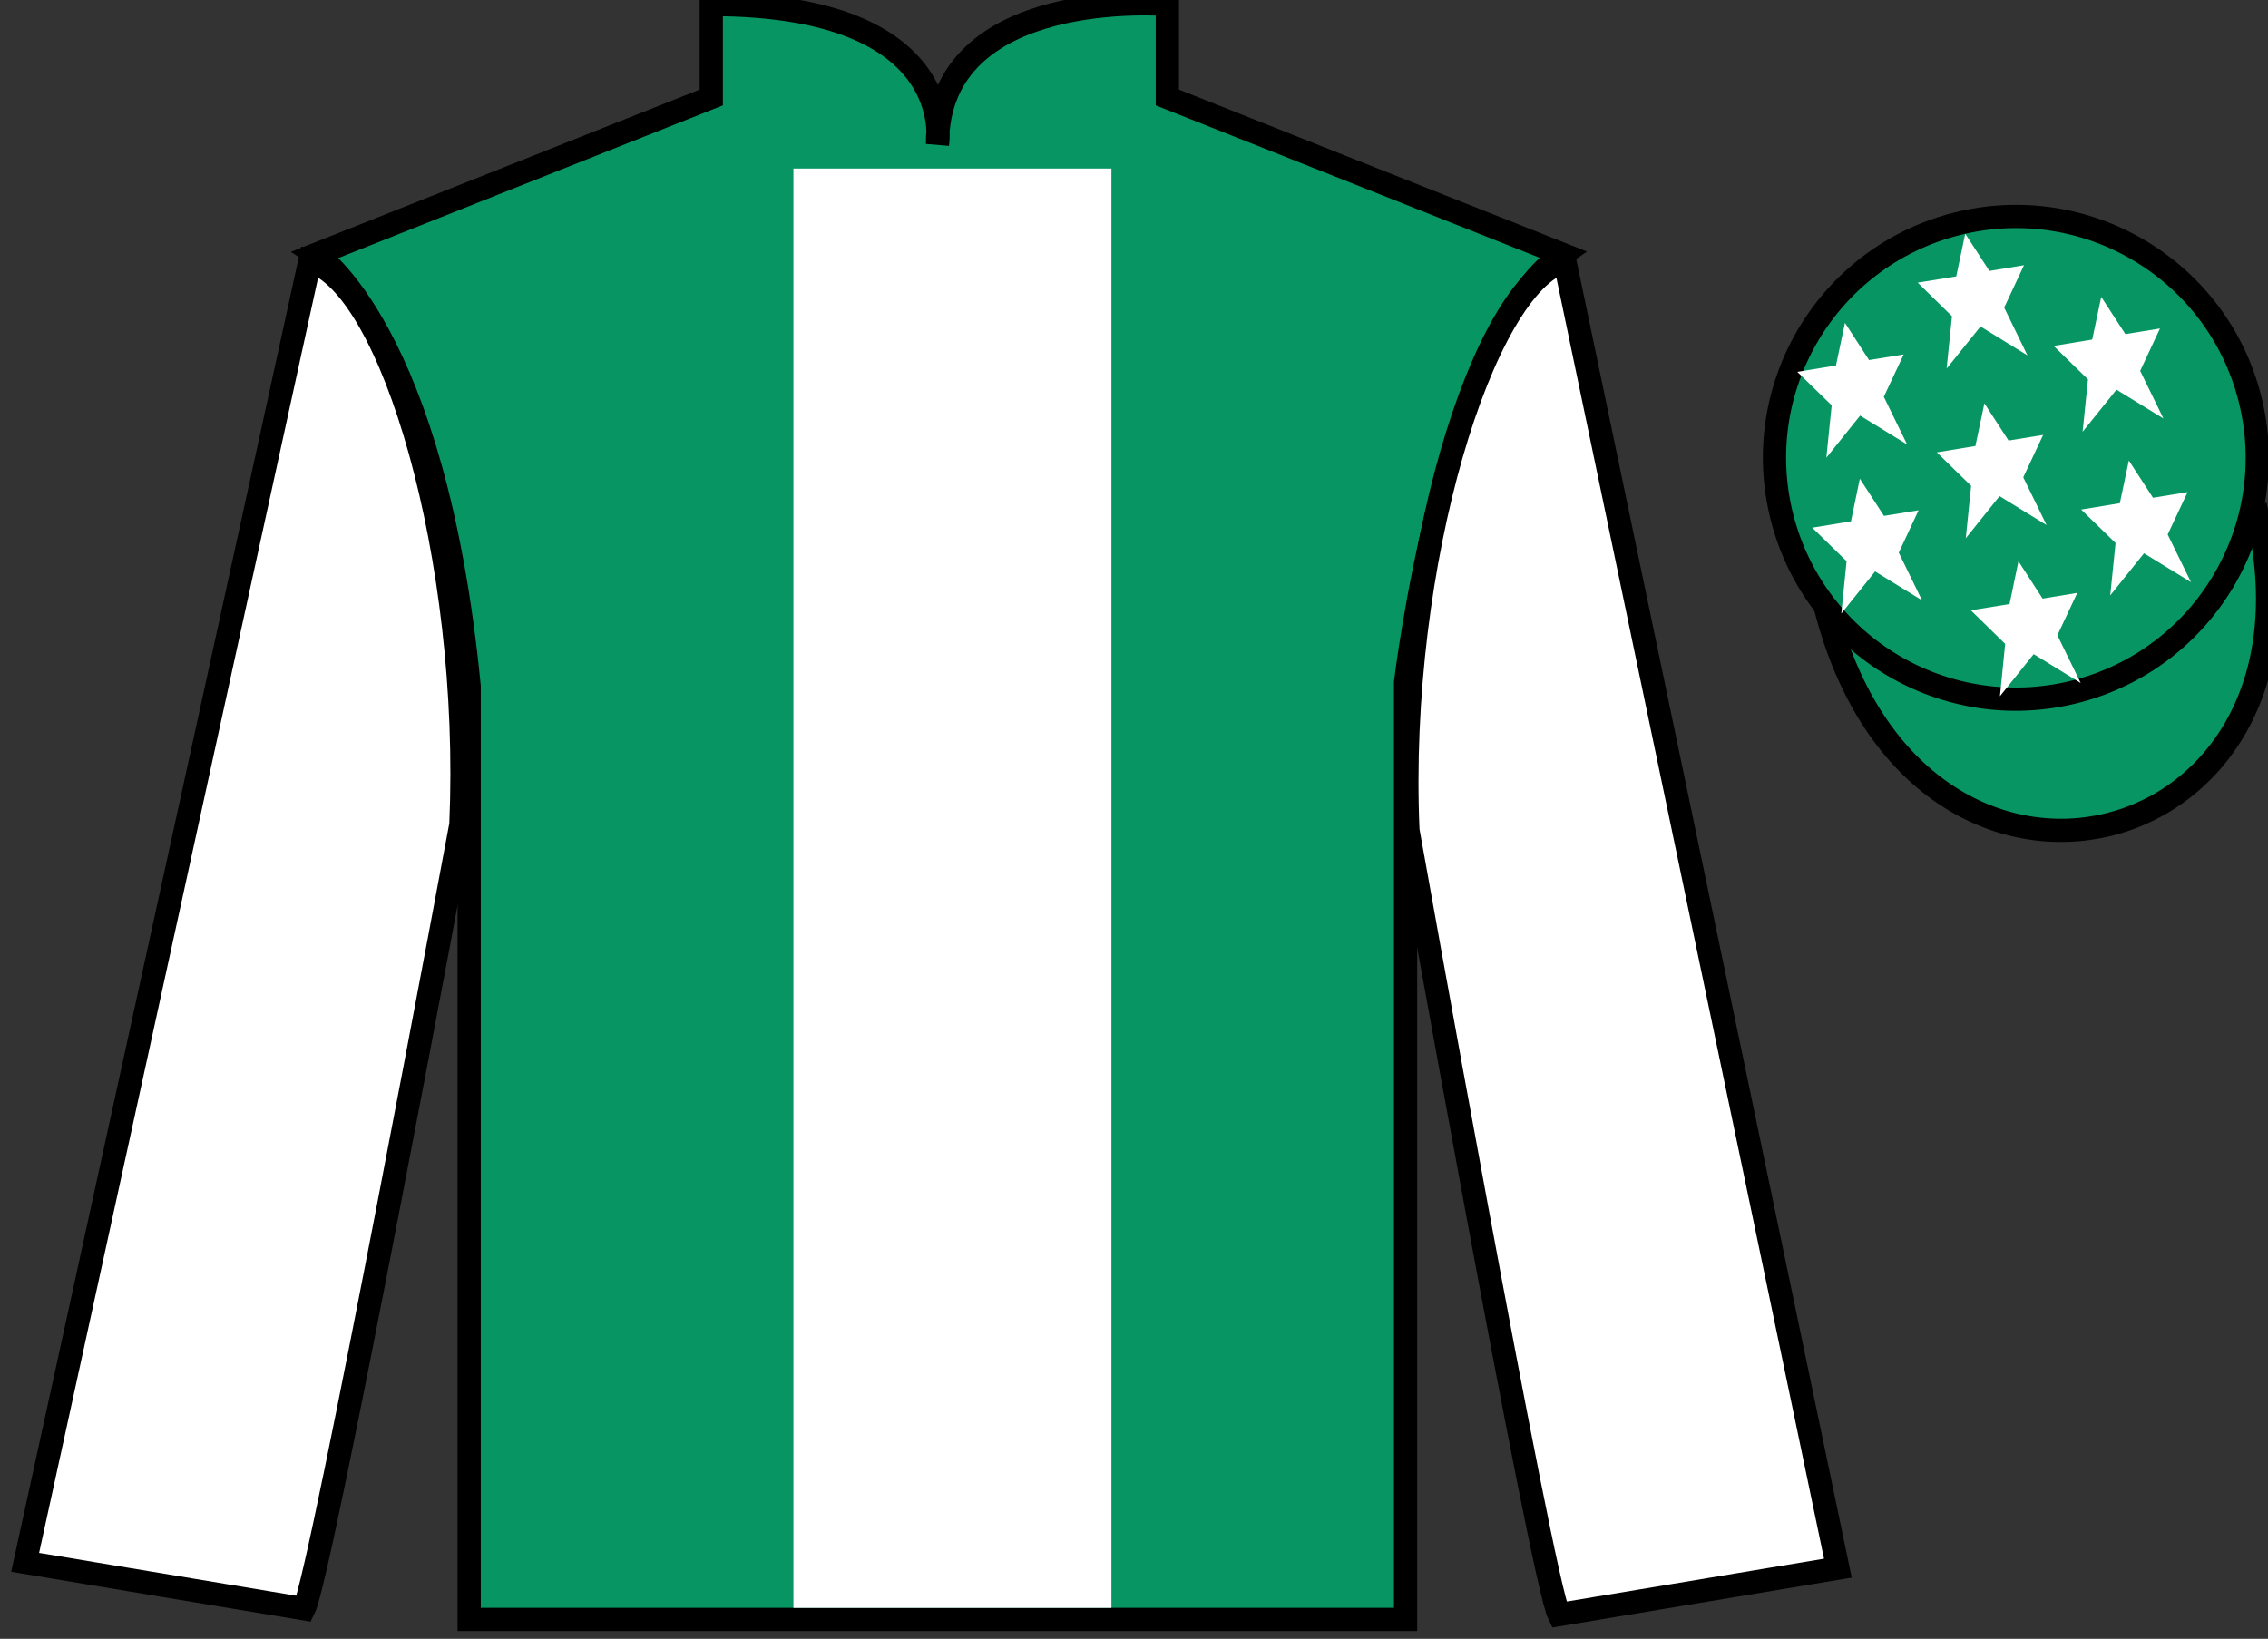
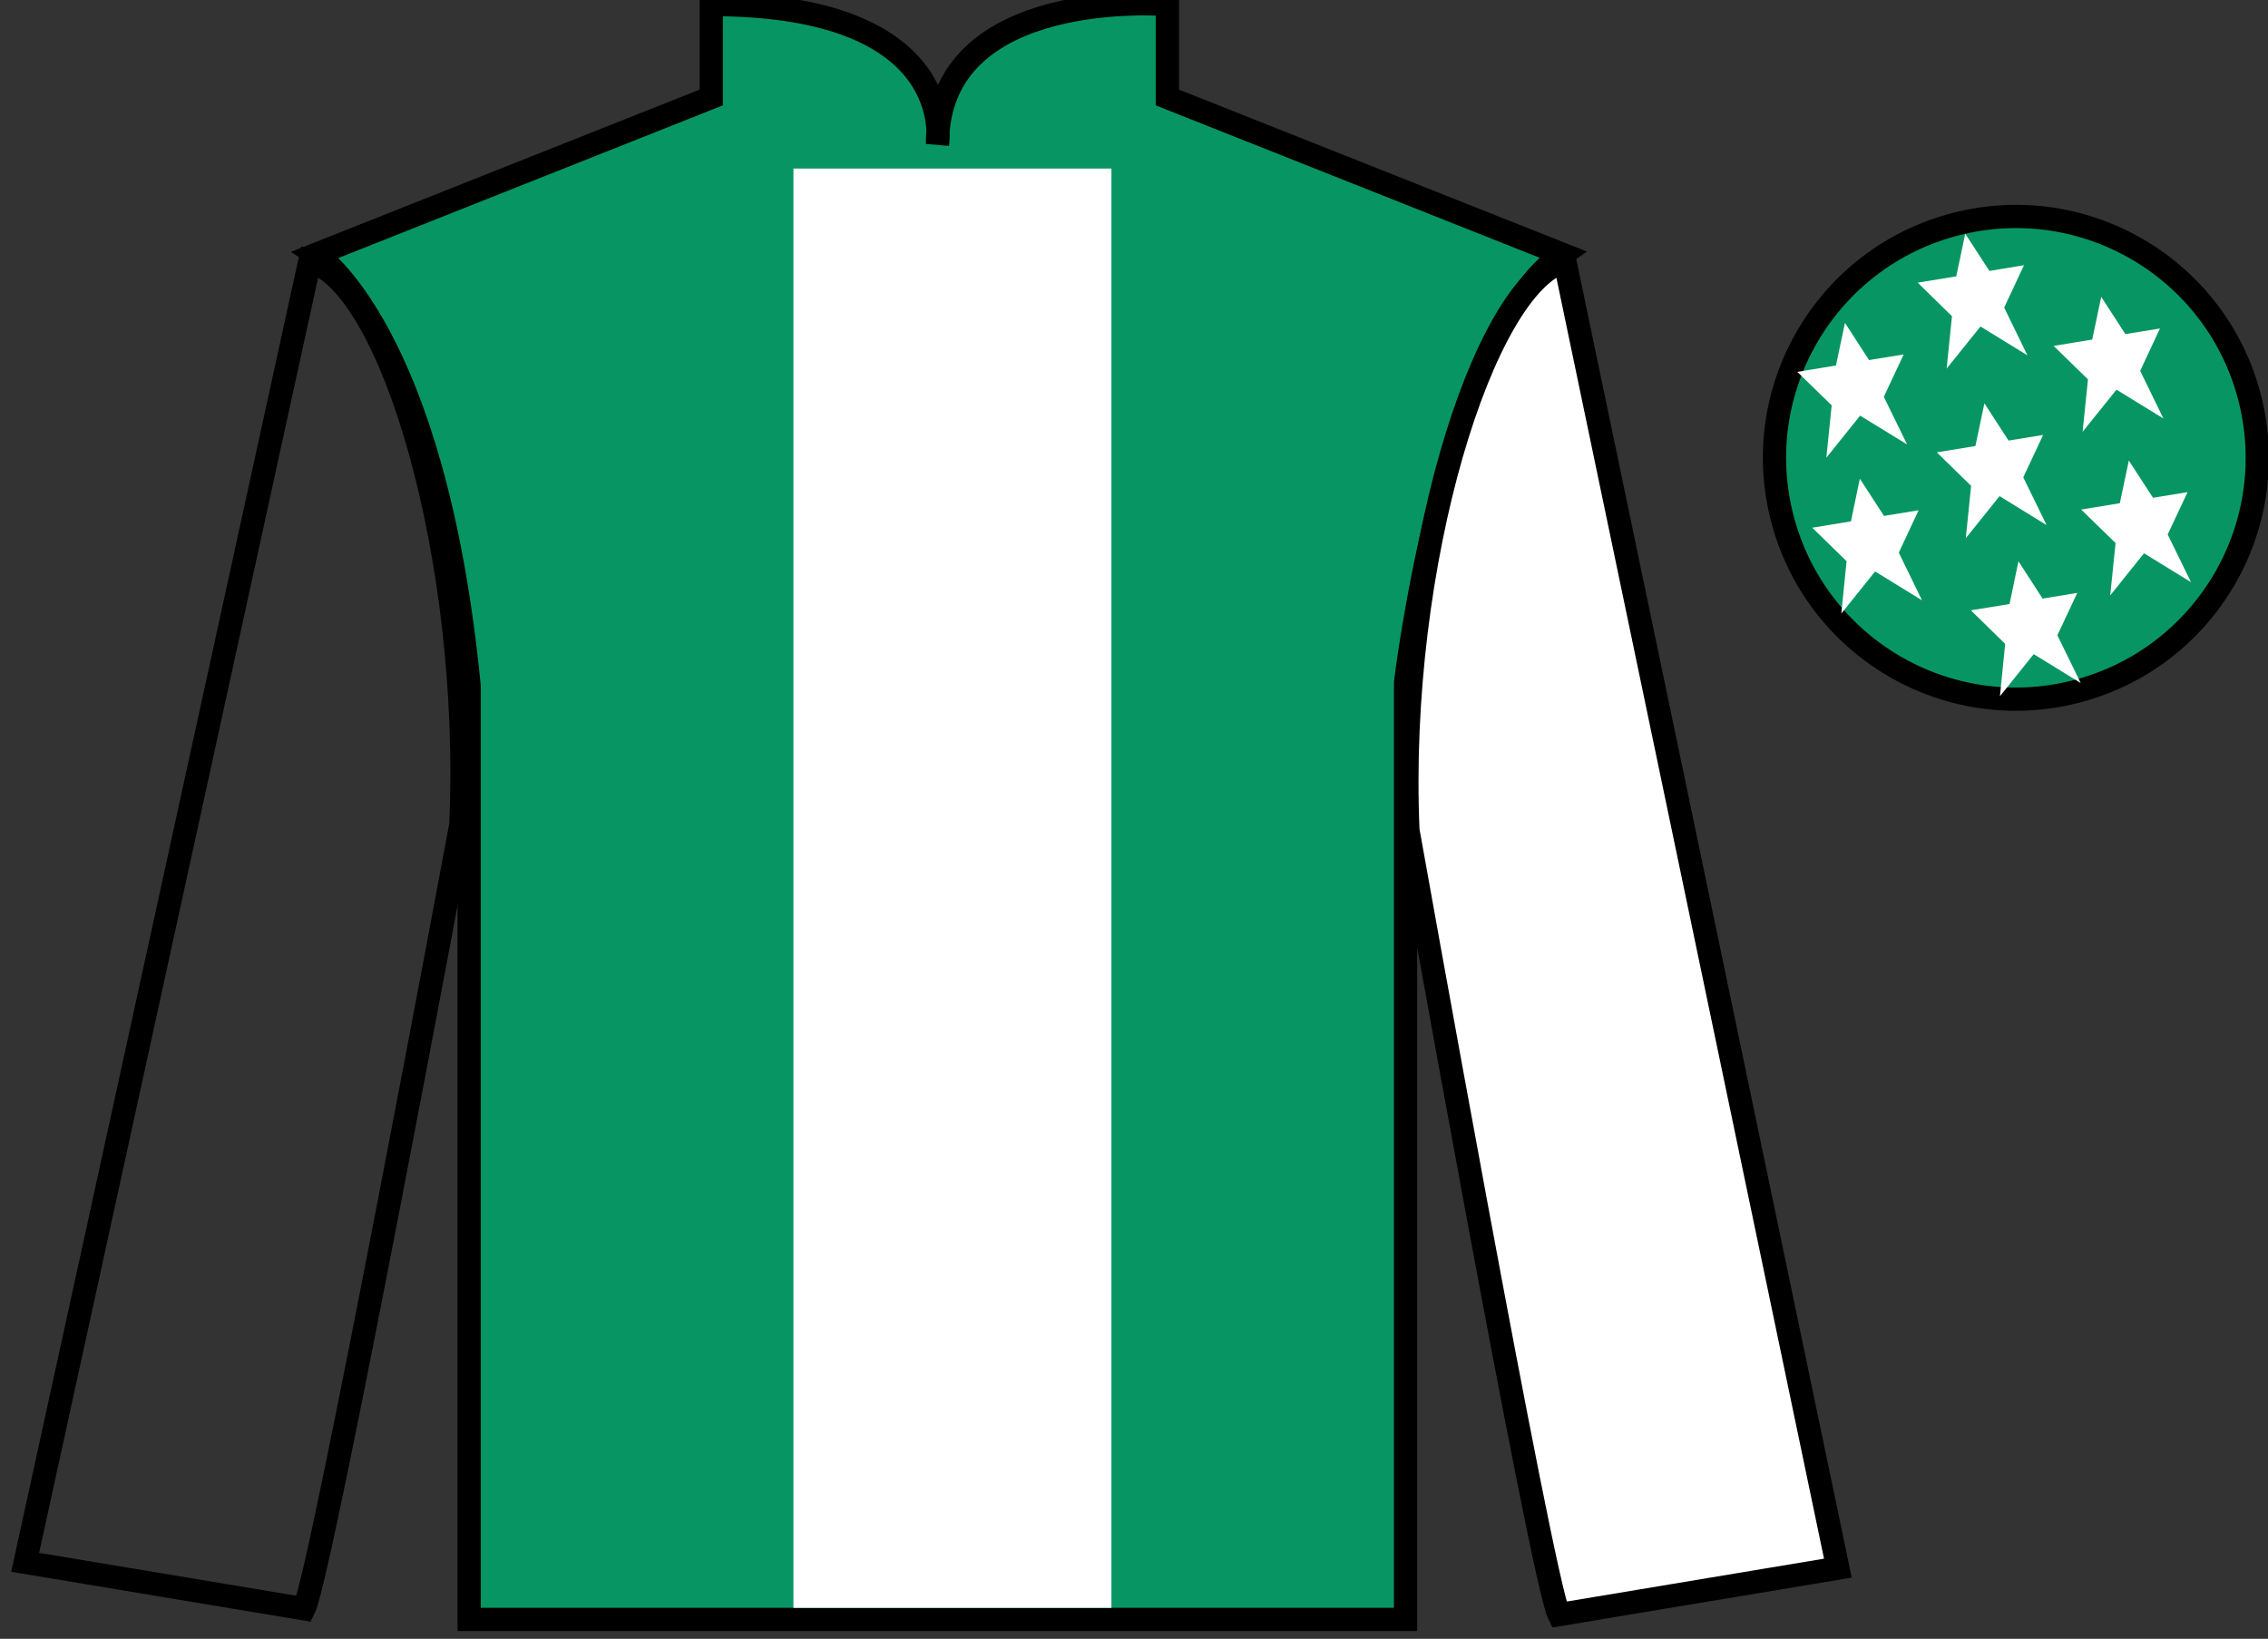
<svg xmlns="http://www.w3.org/2000/svg" width="97.59pt" height="70.53pt" viewBox="0 0 97.59 70.53" version="1.1">
  <rect x="0" y="0" width="97.59" height="70.53" fill="#333333" stroke="none" />
  <g id="surface0">
    <path style=" stroke:none;fill-rule:nonzero;fill:rgb(3.105%,58.819%,38.753%);fill-opacity:1;" d="M 13.605 10.945 C 13.605 10.945 18.688 14.195 20.188 29.531 C 20.188 29.531 20.188 44.531 20.188 69.695 L 60.48 69.695 L 60.48 29.363 C 60.48 29.363 62.27 14.363 67.23 10.945 L 50.23 4.195 L 50.23 0.195 C 50.23 0.195 40.34 -0.637 40.34 6.195 C 40.34 6.195 41.355 0.195 30.605 0.195 L 30.605 4.195 L 13.605 10.945 " />
    <path style="fill:none;stroke-width:10;stroke-linecap:butt;stroke-linejoin:miter;stroke:rgb(0%,0%,0%);stroke-opacity:1;stroke-miterlimit:4;" d="M 136.055 595.847 C 136.055 595.847 186.875 563.347 201.875 409.988 C 201.875 409.988 201.875 259.988 201.875 8.347 L 604.805 8.347 L 604.805 411.667 C 604.805 411.667 622.695 561.667 672.305 595.847 L 502.305 663.347 L 502.305 703.347 C 502.305 703.347 403.398 711.667 403.398 643.347 C 403.398 643.347 413.555 703.347 306.055 703.347 L 306.055 663.347 L 136.055 595.847 Z M 136.055 595.847 " transform="matrix(0.1,0,0,-0.1,0,70.53)" />
-     <path style=" stroke:none;fill-rule:nonzero;fill:rgb(100%,100%,100%);fill-opacity:1;" d="M 13.082 69.238 C 13.832 67.738 19.832 35.488 19.832 35.488 C 20.332 23.988 16.832 12.238 13.332 11.238 L 1.082 67.238 L 13.082 69.238 " />
    <path style="fill:none;stroke-width:10;stroke-linecap:butt;stroke-linejoin:miter;stroke:rgb(0%,0%,0%);stroke-opacity:1;stroke-miterlimit:4;" d="M 130.82 12.917 C 138.32 27.917 198.32 350.417 198.32 350.417 C 203.32 465.417 168.32 582.917 133.32 592.917 L 10.82 32.917 L 130.82 12.917 Z M 130.82 12.917 " transform="matrix(0.1,0,0,-0.1,0,70.53)" />
    <path style=" stroke:none;fill-rule:nonzero;fill:rgb(100%,100%,100%);fill-opacity:1;" d="M 79.082 67.488 L 67.332 11.238 C 63.832 12.238 60.082 24.238 60.582 35.738 C 60.582 35.738 66.332 67.988 67.082 69.488 L 79.082 67.488 " />
    <path style="fill:none;stroke-width:10;stroke-linecap:butt;stroke-linejoin:miter;stroke:rgb(0%,0%,0%);stroke-opacity:1;stroke-miterlimit:4;" d="M 790.82 30.417 L 673.32 592.917 C 638.32 582.917 600.82 462.917 605.82 347.917 C 605.82 347.917 663.32 25.417 670.82 10.417 L 790.82 30.417 Z M 790.82 30.417 " transform="matrix(0.1,0,0,-0.1,0,70.53)" />
-     <path style="fill-rule:nonzero;fill:rgb(3.105%,58.819%,38.753%);fill-opacity:1;stroke-width:10;stroke-linecap:butt;stroke-linejoin:miter;stroke:rgb(0%,0%,0%);stroke-opacity:1;stroke-miterlimit:4;" d="M 785.508 443.816 C 825.234 288.191 1009.18 335.769 970.391 487.761 " transform="matrix(0.1,0,0,-0.1,0,70.53)" />
    <path style=" stroke:none;fill-rule:nonzero;fill:rgb(100%,100%,100%);fill-opacity:1;" d="M 34.141 69.199 L 47.824 69.199 L 47.824 7.254 L 34.141 7.254 L 34.141 69.199 Z M 34.141 69.199 " />
    <path style=" stroke:none;fill-rule:nonzero;fill:rgb(3.105%,58.819%,38.753%);fill-opacity:1;" d="M 89.309 29.766 C 94.867 28.348 98.223 22.691 96.805 17.133 C 95.387 11.578 89.734 8.223 84.176 9.641 C 78.617 11.059 75.262 16.711 76.68 22.27 C 78.098 27.828 83.754 31.184 89.309 29.766 " />
    <path style="fill:none;stroke-width:10;stroke-linecap:butt;stroke-linejoin:miter;stroke:rgb(0%,0%,0%);stroke-opacity:1;stroke-miterlimit:4;" d="M 893.086 407.644 C 948.672 421.823 982.227 478.386 968.047 533.972 C 953.867 589.519 897.344 623.073 841.758 608.894 C 786.172 594.714 752.617 538.191 766.797 482.605 C 780.977 427.019 837.539 393.464 893.086 407.644 Z M 893.086 407.644 " transform="matrix(0.1,0,0,-0.1,0,70.53)" />
    <path style=" stroke:none;fill-rule:nonzero;fill:rgb(100%,100%,100%);fill-opacity:1;" d="M 86.852 24.156 L 86.469 25.996 L 84.805 26.266 L 86.281 27.711 L 86.055 29.965 L 87.508 28.152 L 89.531 29.395 L 88.527 27.34 L 89.383 25.516 L 87.891 25.762 L 86.852 24.156 " />
    <path style=" stroke:none;fill-rule:nonzero;fill:rgb(100%,100%,100%);fill-opacity:1;" d="M 90.414 12.777 L 90.027 14.613 L 88.367 14.887 L 89.844 16.328 L 89.613 18.582 L 91.07 16.77 L 93.09 18.012 L 92.09 15.961 L 92.941 14.137 L 91.453 14.379 L 90.414 12.777 " />
    <path style=" stroke:none;fill-rule:nonzero;fill:rgb(100%,100%,100%);fill-opacity:1;" d="M 91.602 19.82 L 91.215 21.656 L 89.551 21.93 L 91.031 23.371 L 90.801 25.625 L 92.254 23.812 L 94.277 25.055 L 93.273 23.004 L 94.129 21.18 L 92.641 21.422 L 91.602 19.82 " />
    <path style=" stroke:none;fill-rule:nonzero;fill:rgb(100%,100%,100%);fill-opacity:1;" d="M 79.387 13.895 L 79 15.73 L 77.336 16.004 L 78.816 17.445 L 78.586 19.699 L 80.039 17.887 L 82.062 19.129 L 81.059 17.078 L 81.914 15.254 L 80.422 15.496 L 79.387 13.895 " />
    <path style=" stroke:none;fill-rule:nonzero;fill:rgb(100%,100%,100%);fill-opacity:1;" d="M 85.387 17.359 L 85 19.195 L 83.34 19.469 L 84.816 20.91 L 84.586 23.164 L 86.039 21.352 L 88.062 22.598 L 87.059 20.543 L 87.914 18.719 L 86.426 18.961 L 85.387 17.359 " />
    <path style=" stroke:none;fill-rule:nonzero;fill:rgb(100%,100%,100%);fill-opacity:1;" d="M 80.027 20.602 L 79.645 22.438 L 77.98 22.711 L 79.457 24.152 L 79.23 26.406 L 80.684 24.594 L 82.703 25.836 L 81.703 23.785 L 82.555 21.961 L 81.066 22.203 L 80.027 20.602 " />
    <path style=" stroke:none;fill-rule:nonzero;fill:rgb(100%,100%,100%);fill-opacity:1;" d="M 84.562 10.059 L 84.176 11.895 L 82.516 12.164 L 83.992 13.609 L 83.762 15.863 L 85.219 14.051 L 87.238 15.293 L 86.238 13.238 L 87.09 11.414 L 85.602 11.66 L 84.562 10.059 " />
  </g>
</svg>